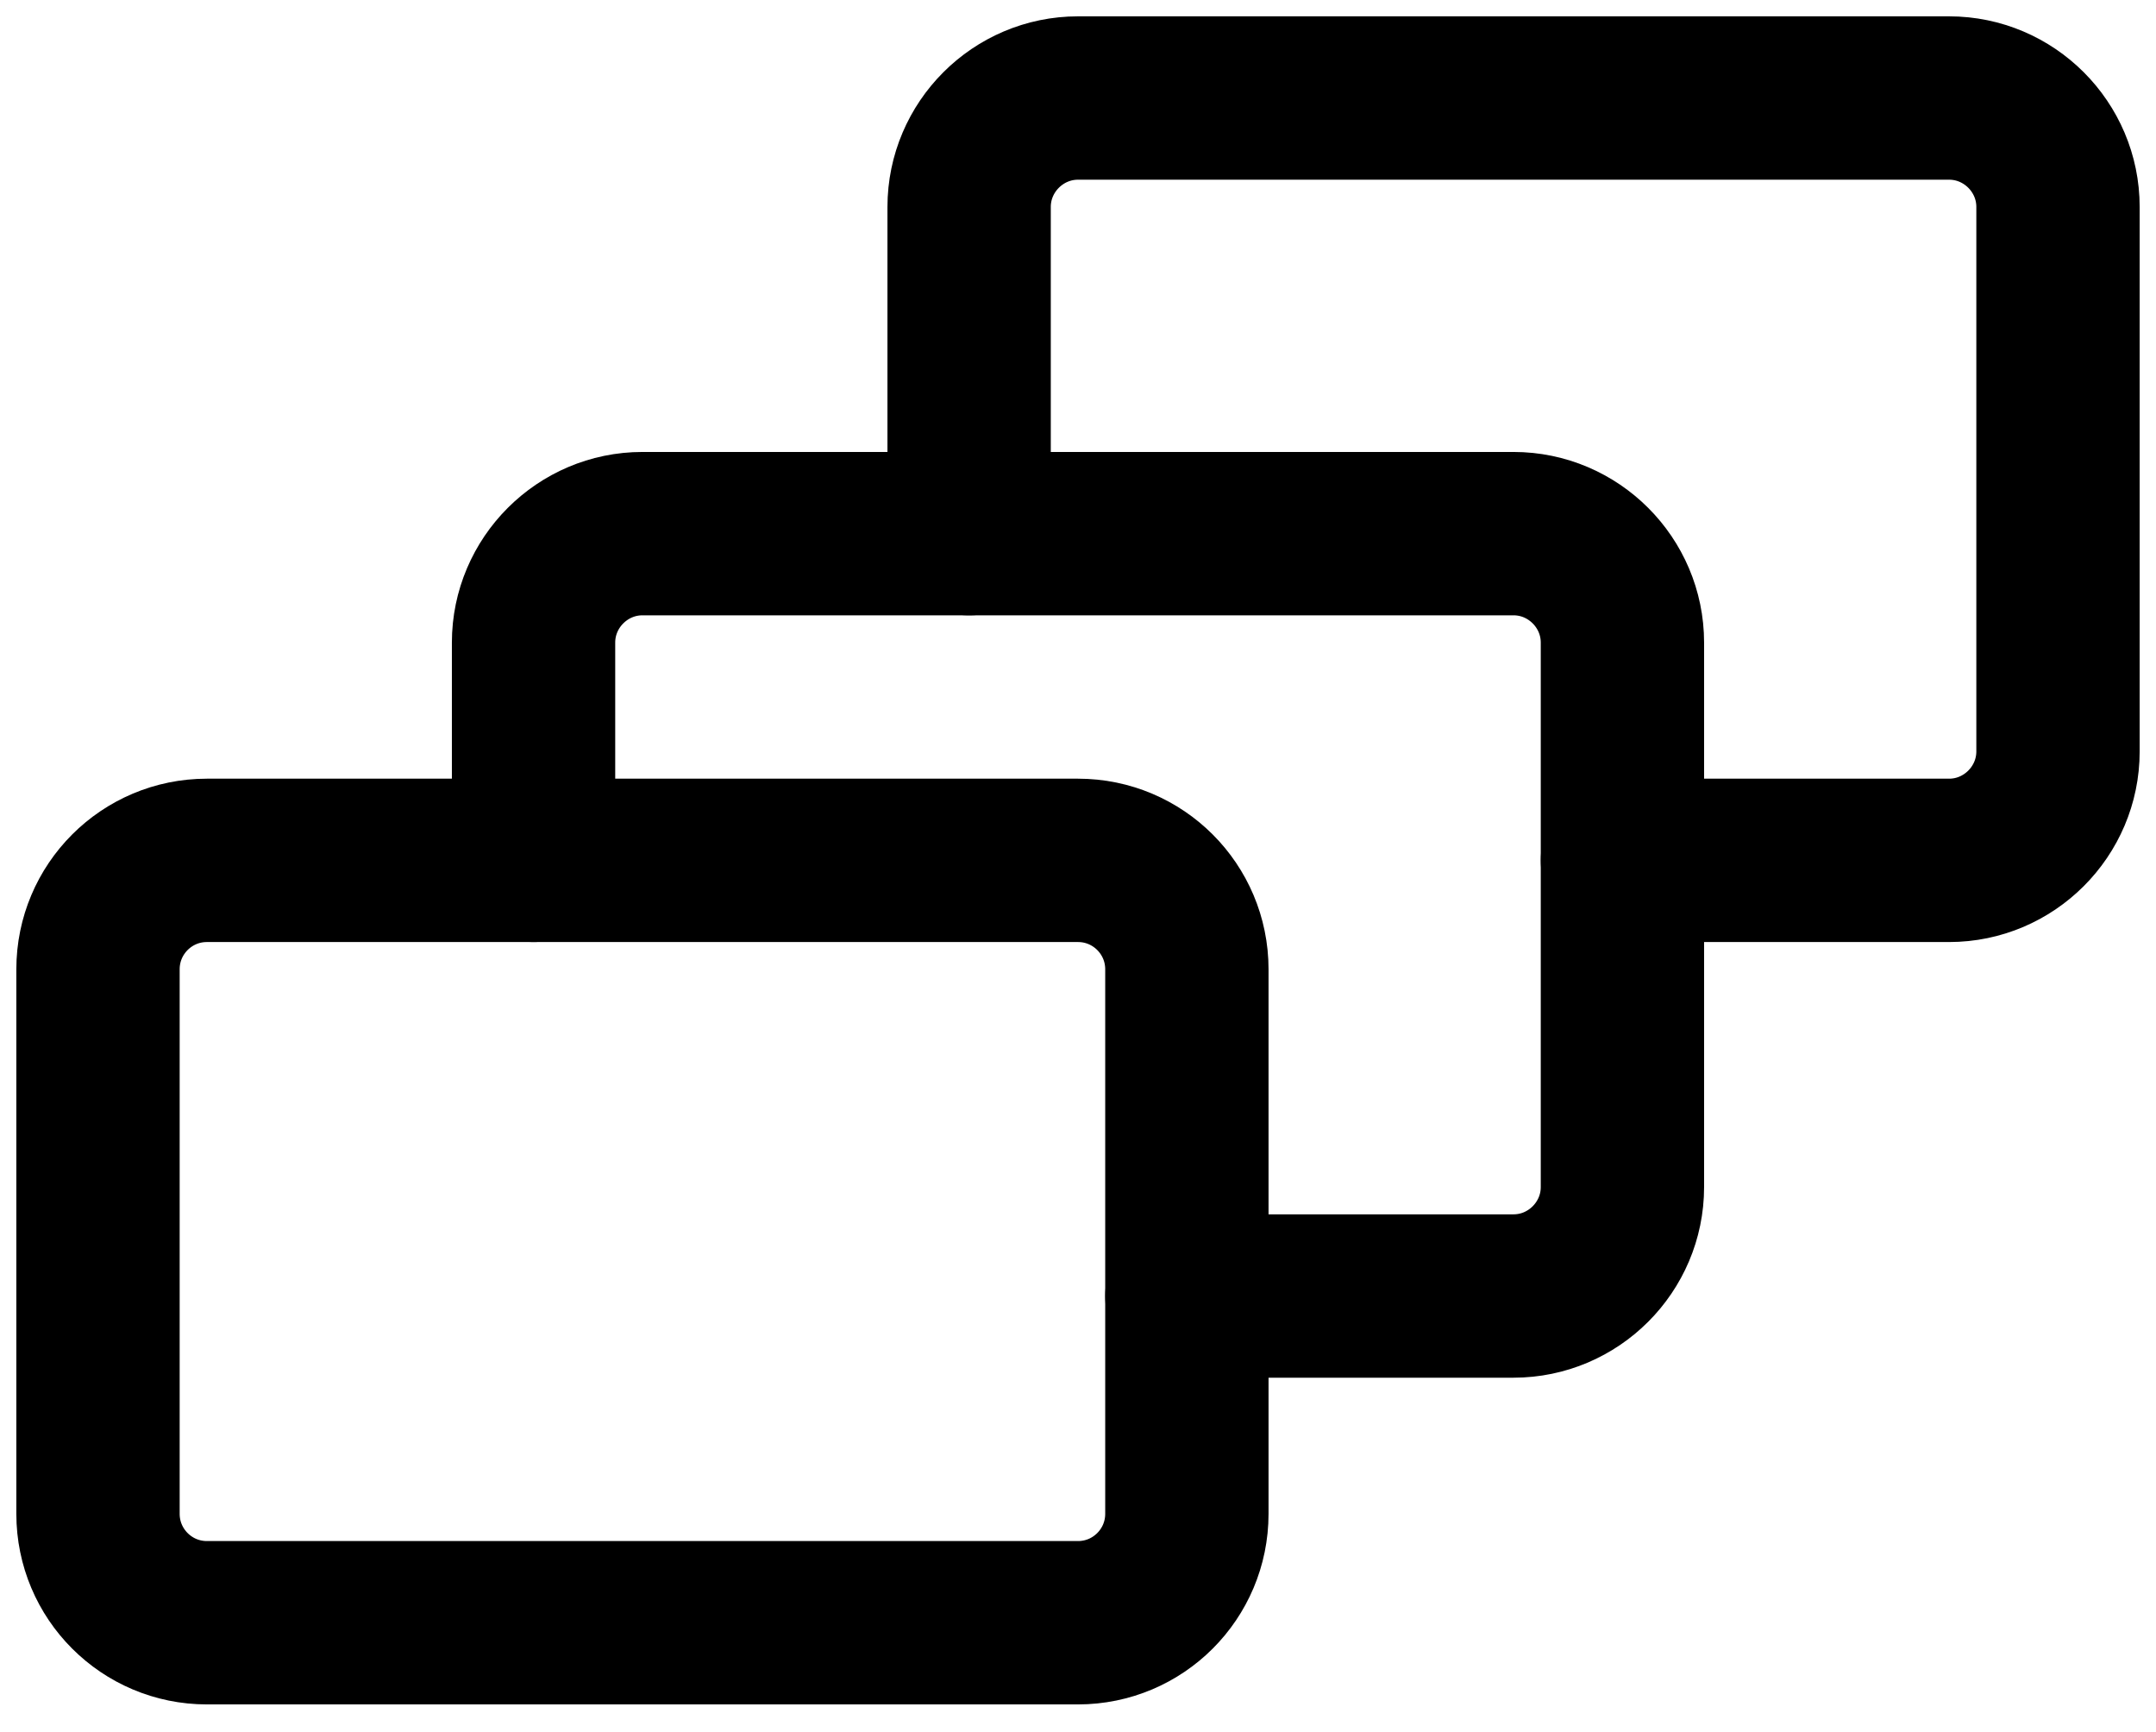
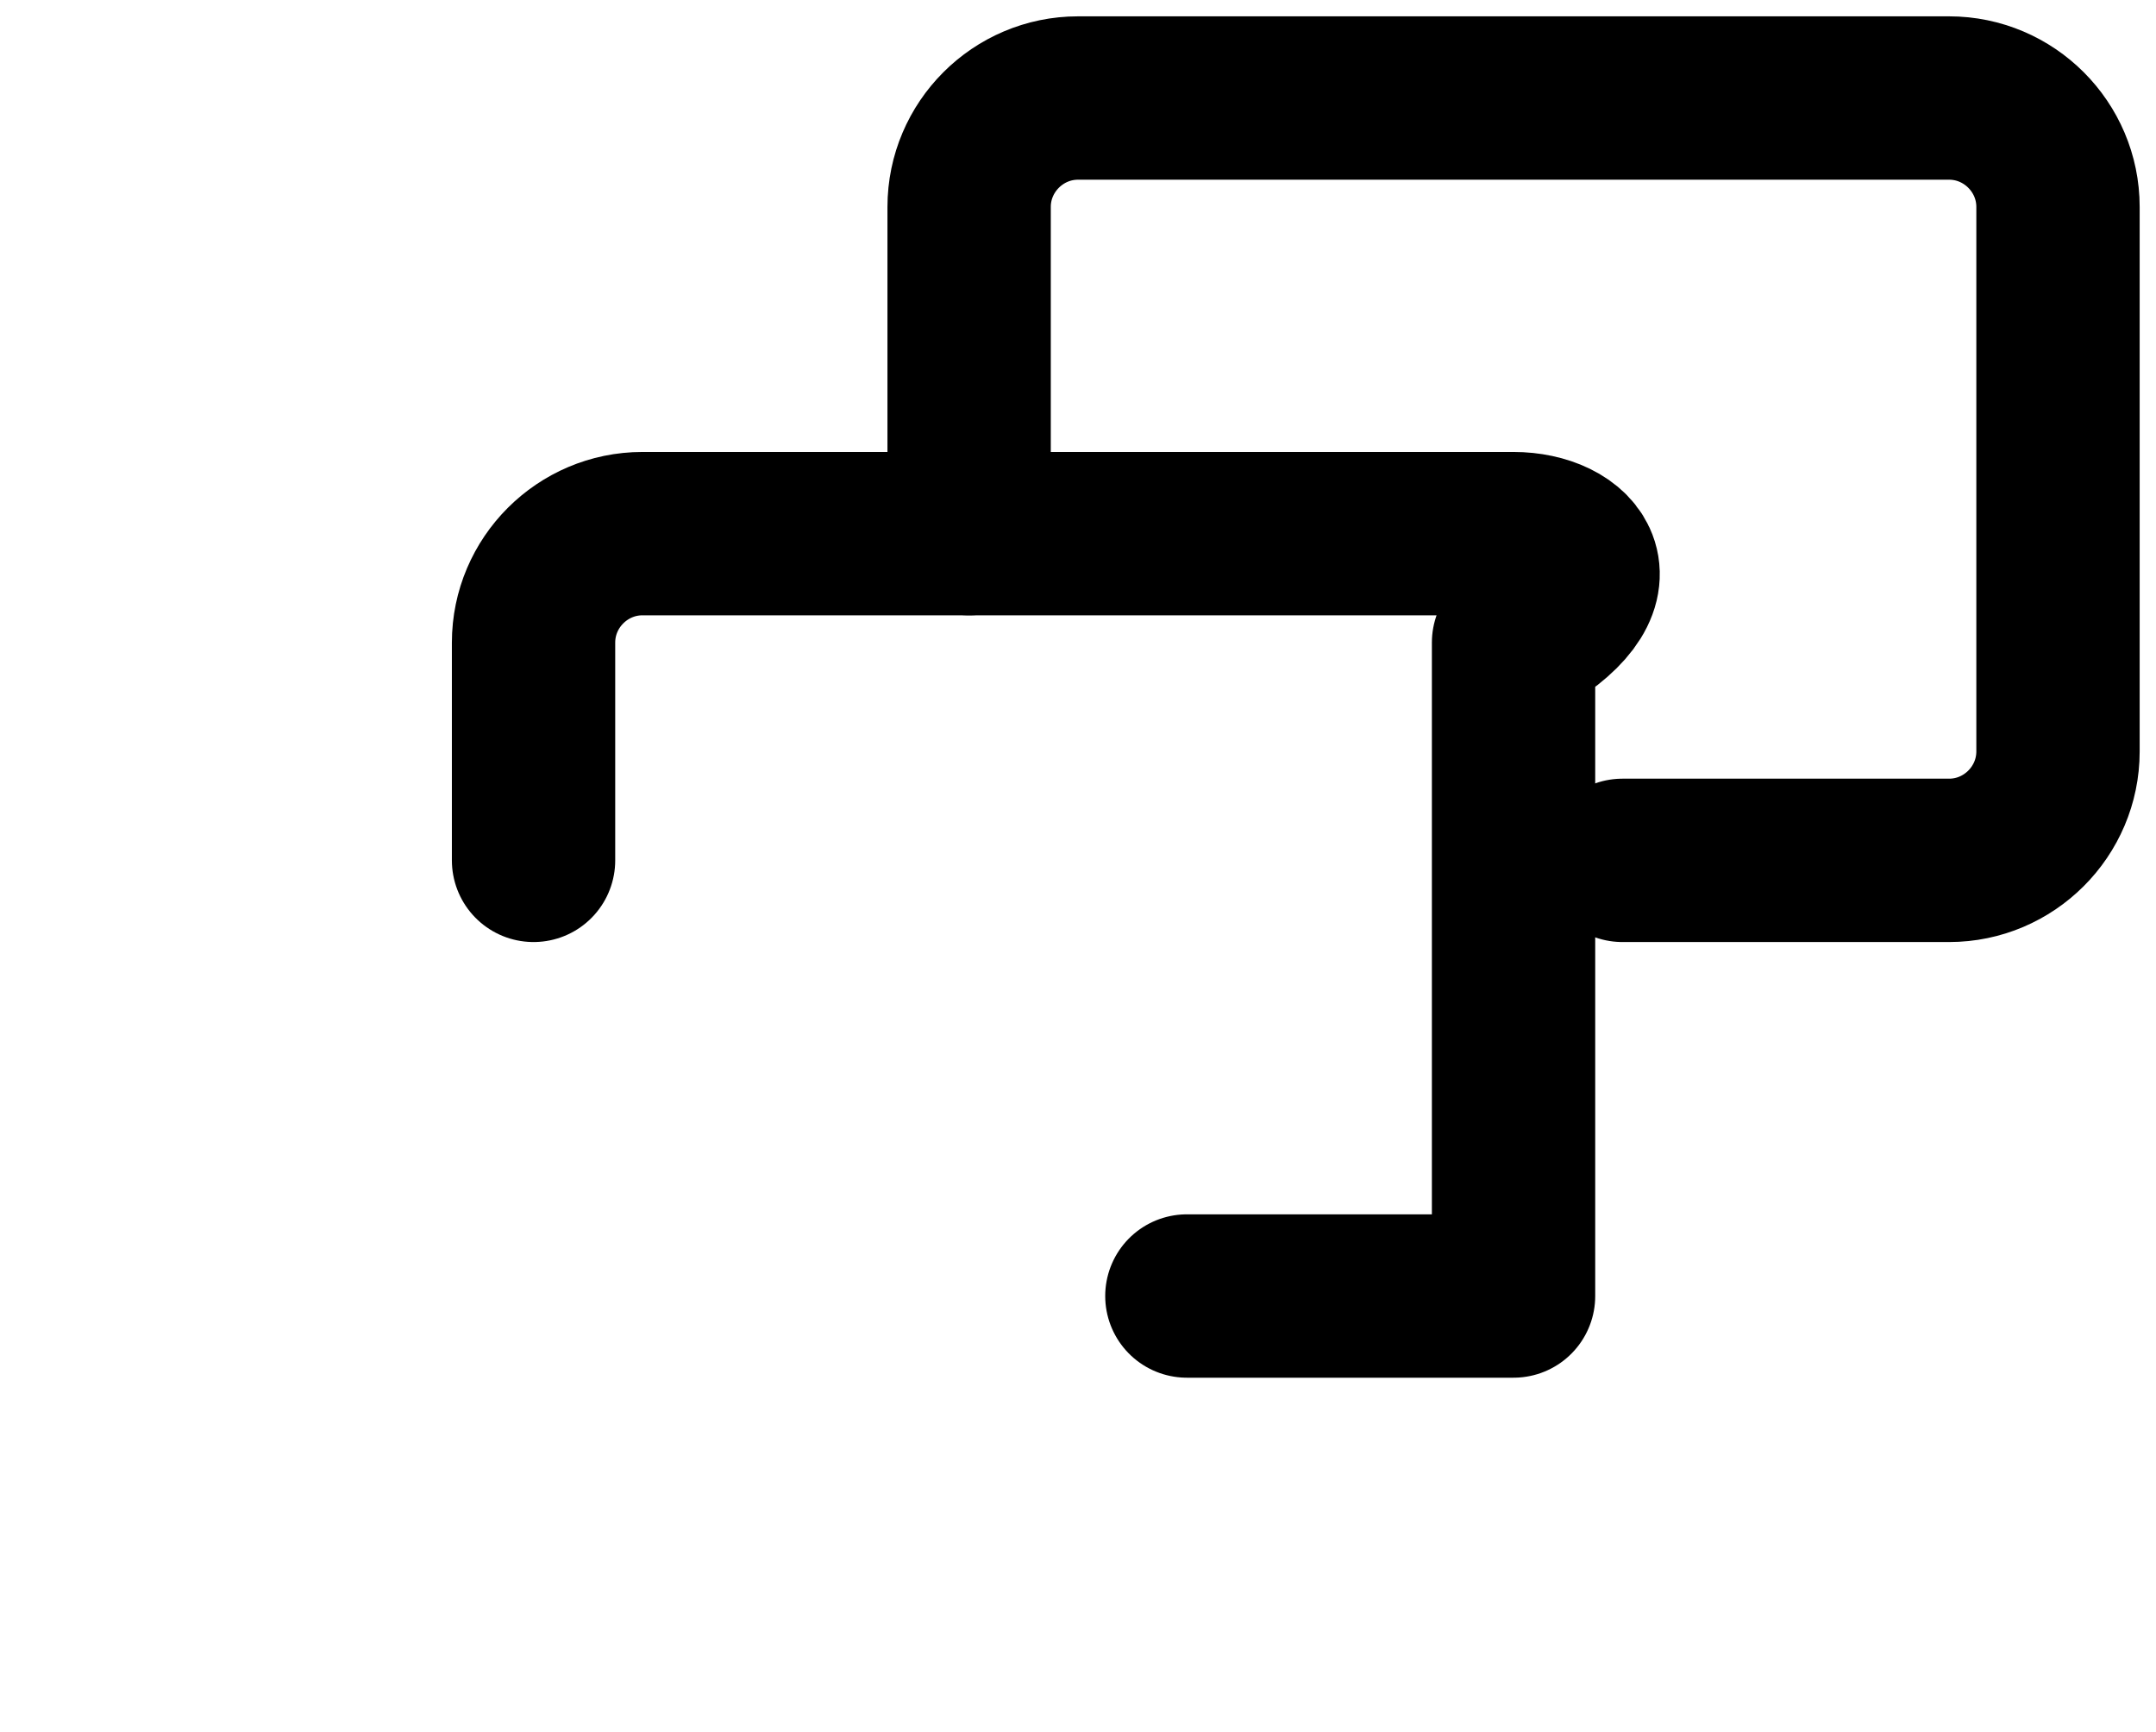
<svg xmlns="http://www.w3.org/2000/svg" width="66" height="53" viewBox="0 0 66 53" fill="none">
-   <path d="M33 26.333H6.333C4.492 26.333 3 27.826 3 29.667V46.333C3 48.174 4.492 49.667 6.333 49.667H33C34.841 49.667 36.333 48.174 36.333 46.333V29.667C36.333 27.826 34.841 26.333 33 26.333Z" stroke="black" stroke-width="5" stroke-linecap="round" stroke-linejoin="round" />
-   <path d="M36.333 39.667H46.333C48.166 39.667 49.666 38.167 49.666 36.333V19.667C49.666 17.833 48.166 16.333 46.333 16.333H19.666C17.833 16.333 16.333 17.833 16.333 19.667V26.333" stroke="black" stroke-width="5" stroke-linecap="round" stroke-linejoin="round" />
+   <path d="M36.333 39.667H46.333V19.667C49.666 17.833 48.166 16.333 46.333 16.333H19.666C17.833 16.333 16.333 17.833 16.333 19.667V26.333" stroke="black" stroke-width="5" stroke-linecap="round" stroke-linejoin="round" />
  <path d="M49.667 26.333H59.667C61.5 26.333 63 24.833 63 23V6.333C63 4.5 61.5 3 59.667 3H33C31.167 3 29.667 4.5 29.667 6.333V16.333" stroke="black" stroke-width="5" stroke-linecap="round" stroke-linejoin="round" />
</svg>